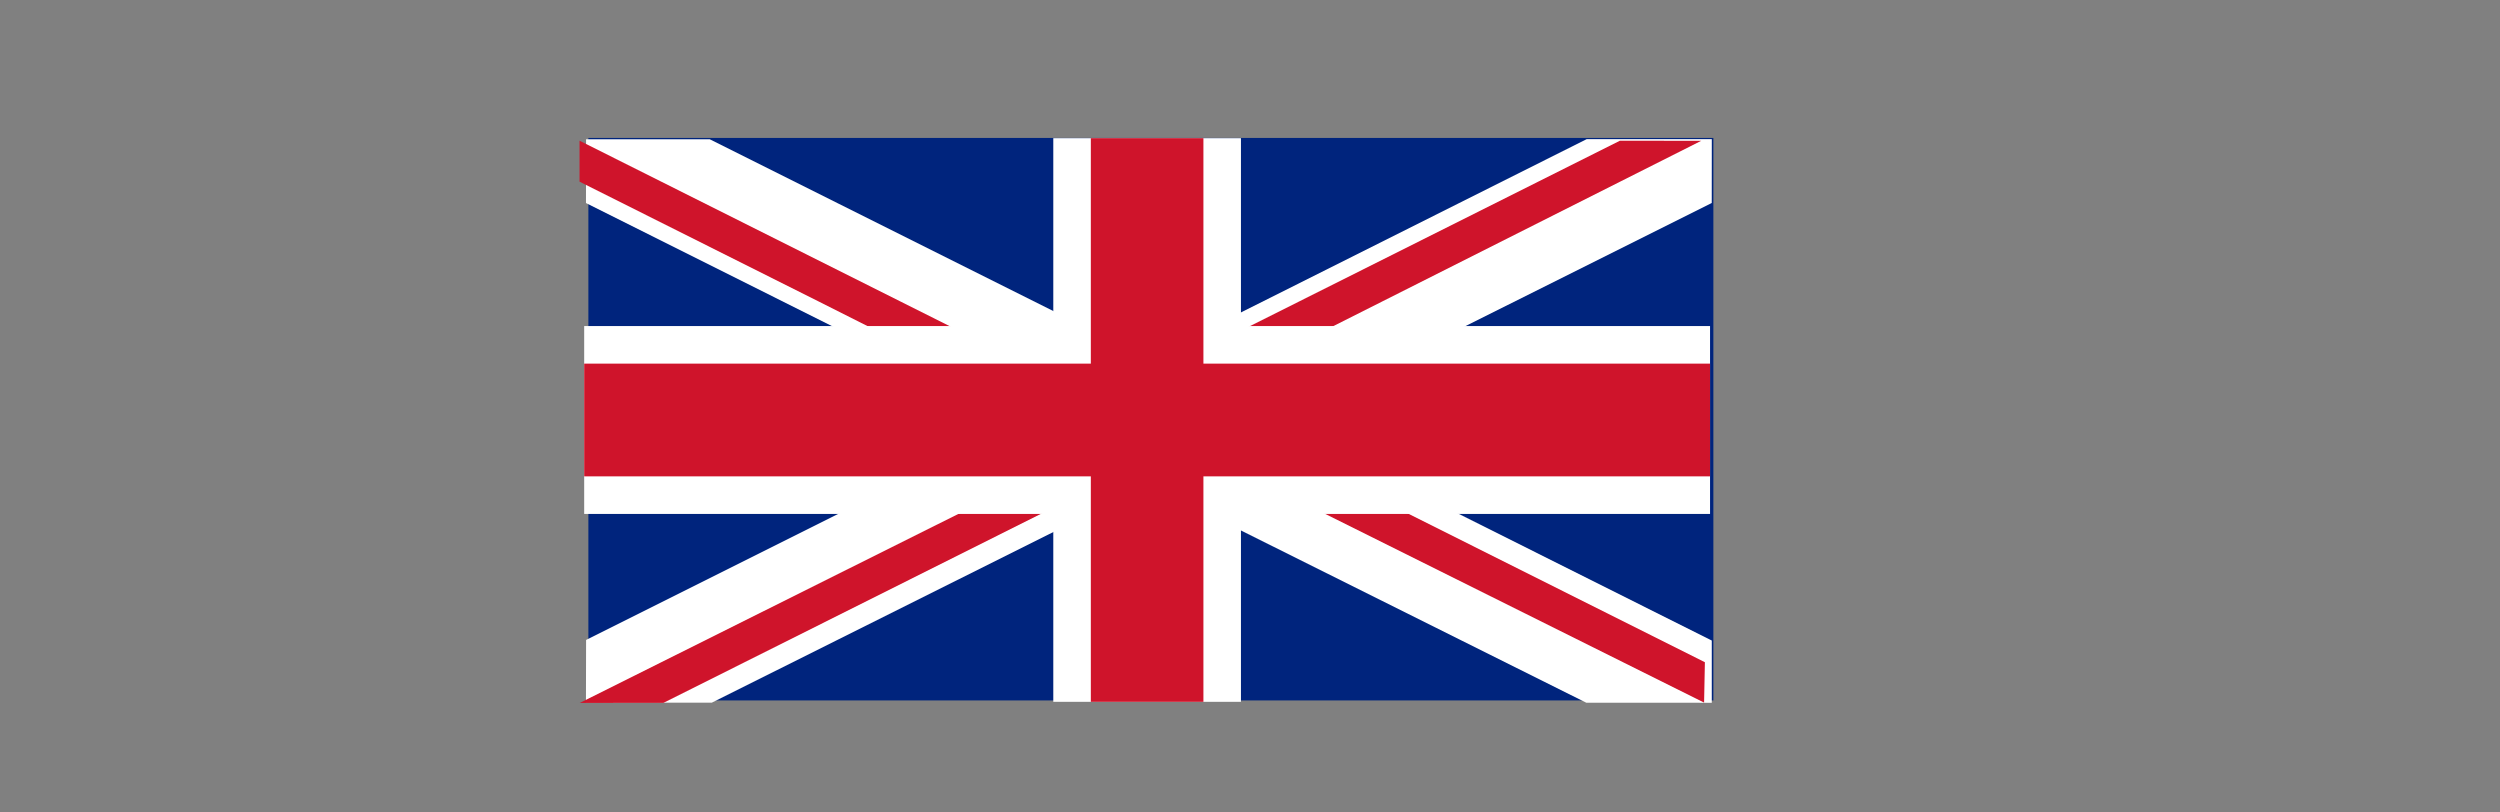
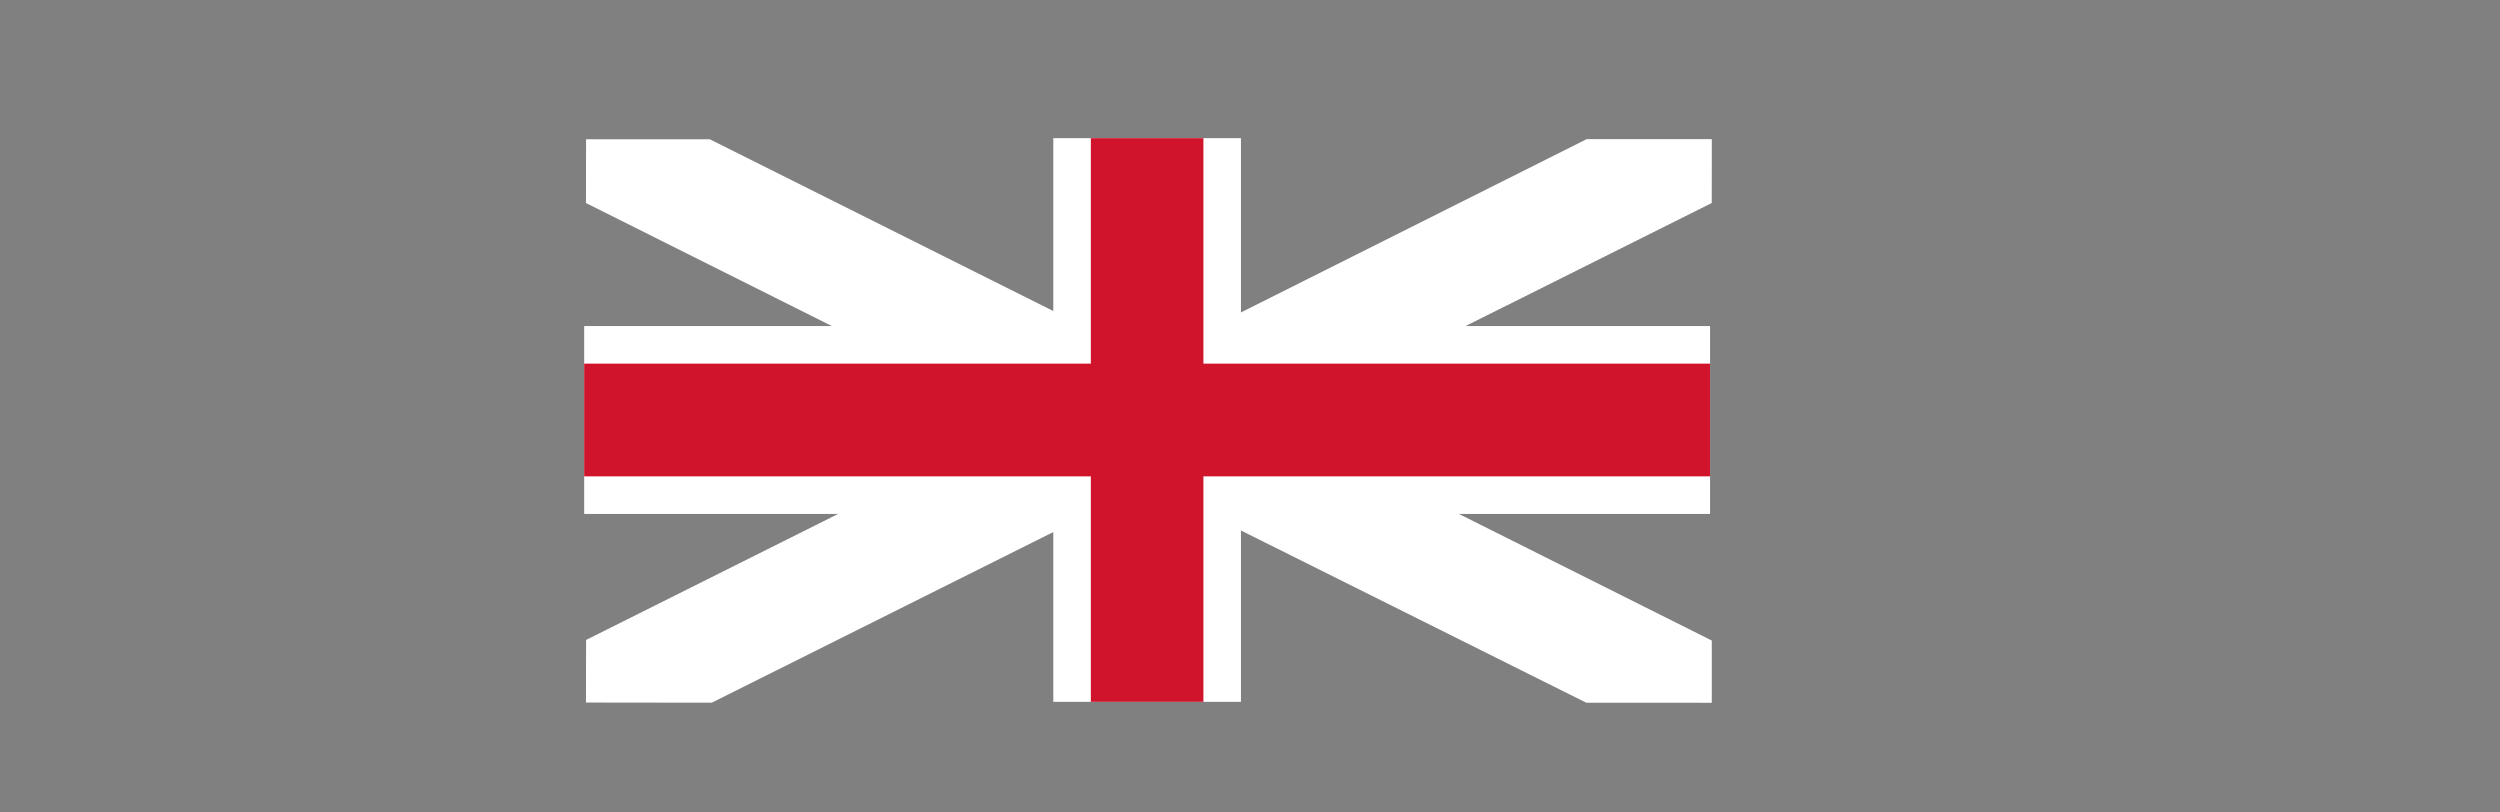
<svg xmlns="http://www.w3.org/2000/svg" width="100%" height="100%" viewBox="0 0 80 26" version="1.1" xml:space="preserve" style="fill-rule:evenodd;clip-rule:evenodd;stroke-linejoin:round;stroke-miterlimit:1.414;">
  <rect x="0" y="0" width="80" height="26" fill="#808080" stroke="none" />
  <g id="Artboard1" transform="matrix(1,0,0,1,-408.047,-252.188)">
    <rect x="414.047" y="252.188" width="62.084" height="25.757" style="fill:none;" />
    <g id="path3408" transform="matrix(0.03,0,0,0.03,426.875,256.602)">
-       <rect x="0" y="0" width="1200" height="600" style="fill:rgb(0,36,125);fill-rule:nonzero;" />
-     </g>
+       </g>
    <g id="path3410" transform="matrix(0.03,0,0,0.03,401.755,277.487)">
      <path d="M834.876,-694.723L834.772,-626.73L1300.76,-393.61L834.903,-160.697L834.737,-93.917L968.936,-93.755L1434.92,-326.577L1901.73,-93.751L2035.63,-93.673L2035.63,-160.068L1569.12,-393.61L2035.6,-626.78L2035.66,-694.874L1902.23,-694.898L1434.92,-460.68L966.747,-694.784L834.876,-694.723Z" style="fill:white;fill-rule:nonzero;" />
    </g>
    <g id="path3473" transform="matrix(0.03,0,0,0.03,347.537,276.876)">
-       <path d="M3234.83,-372.259L3324.29,-372.581L3835.54,-116.57L3834.7,-73.494L3234.83,-372.259L3234.83,-372.259ZM3744.93,-672.85L3831.62,-672.726L3234.78,-372.118L3234.74,-417.169L3744.93,-672.85L3744.93,-672.85ZM2889.96,-501.49L2635.18,-629.155L2635.18,-672.85L3234.91,-372.361L3146.52,-372.245L2889.96,-501.49L2889.96,-501.49ZM3234.8,-372.357L3234.8,-328.662L2724.67,-73.208L2635.46,-73.152L3234.8,-372.357L3234.8,-372.357Z" style="fill:rgb(207,20,43);fill-rule:nonzero;" />
-     </g>
+       </g>
    <g id="path3414" transform="matrix(0.03,0,0,0.03,383.685,260.638)">
      <path d="M1935.58,-134.285L1935.58,66.123L1435.2,66.123L1435.2,266.532L1935.58,266.532L1935.58,466.94L2135.74,466.94L2135.74,266.532L2636.12,266.532L2636.12,66.123L2135.74,66.123L2135.74,-134.285L1935.58,-134.285Z" style="fill:white;fill-rule:nonzero;" />
    </g>
    <g id="path3416" transform="matrix(0.03,0,0,0.03,383.685,260.638)">
      <path d="M1975.62,-134.285L1975.62,106.205L1435.2,106.205L1435.2,226.45L1975.62,226.45L1975.62,466.94L2095.71,466.94L2095.71,226.45L2636.12,226.45L2636.12,106.205L2095.71,106.205L2095.71,-134.285L1975.62,-134.285Z" style="fill:rgb(207,20,43);fill-rule:nonzero;" />
    </g>
  </g>
  <g id="Artboard2" transform="matrix(1,0,0,0.997,-0.009,0.297)">
    <rect x="0.009" y="-0.298" width="79.865" height="25.134" style="fill:none;" />
  </g>
</svg>